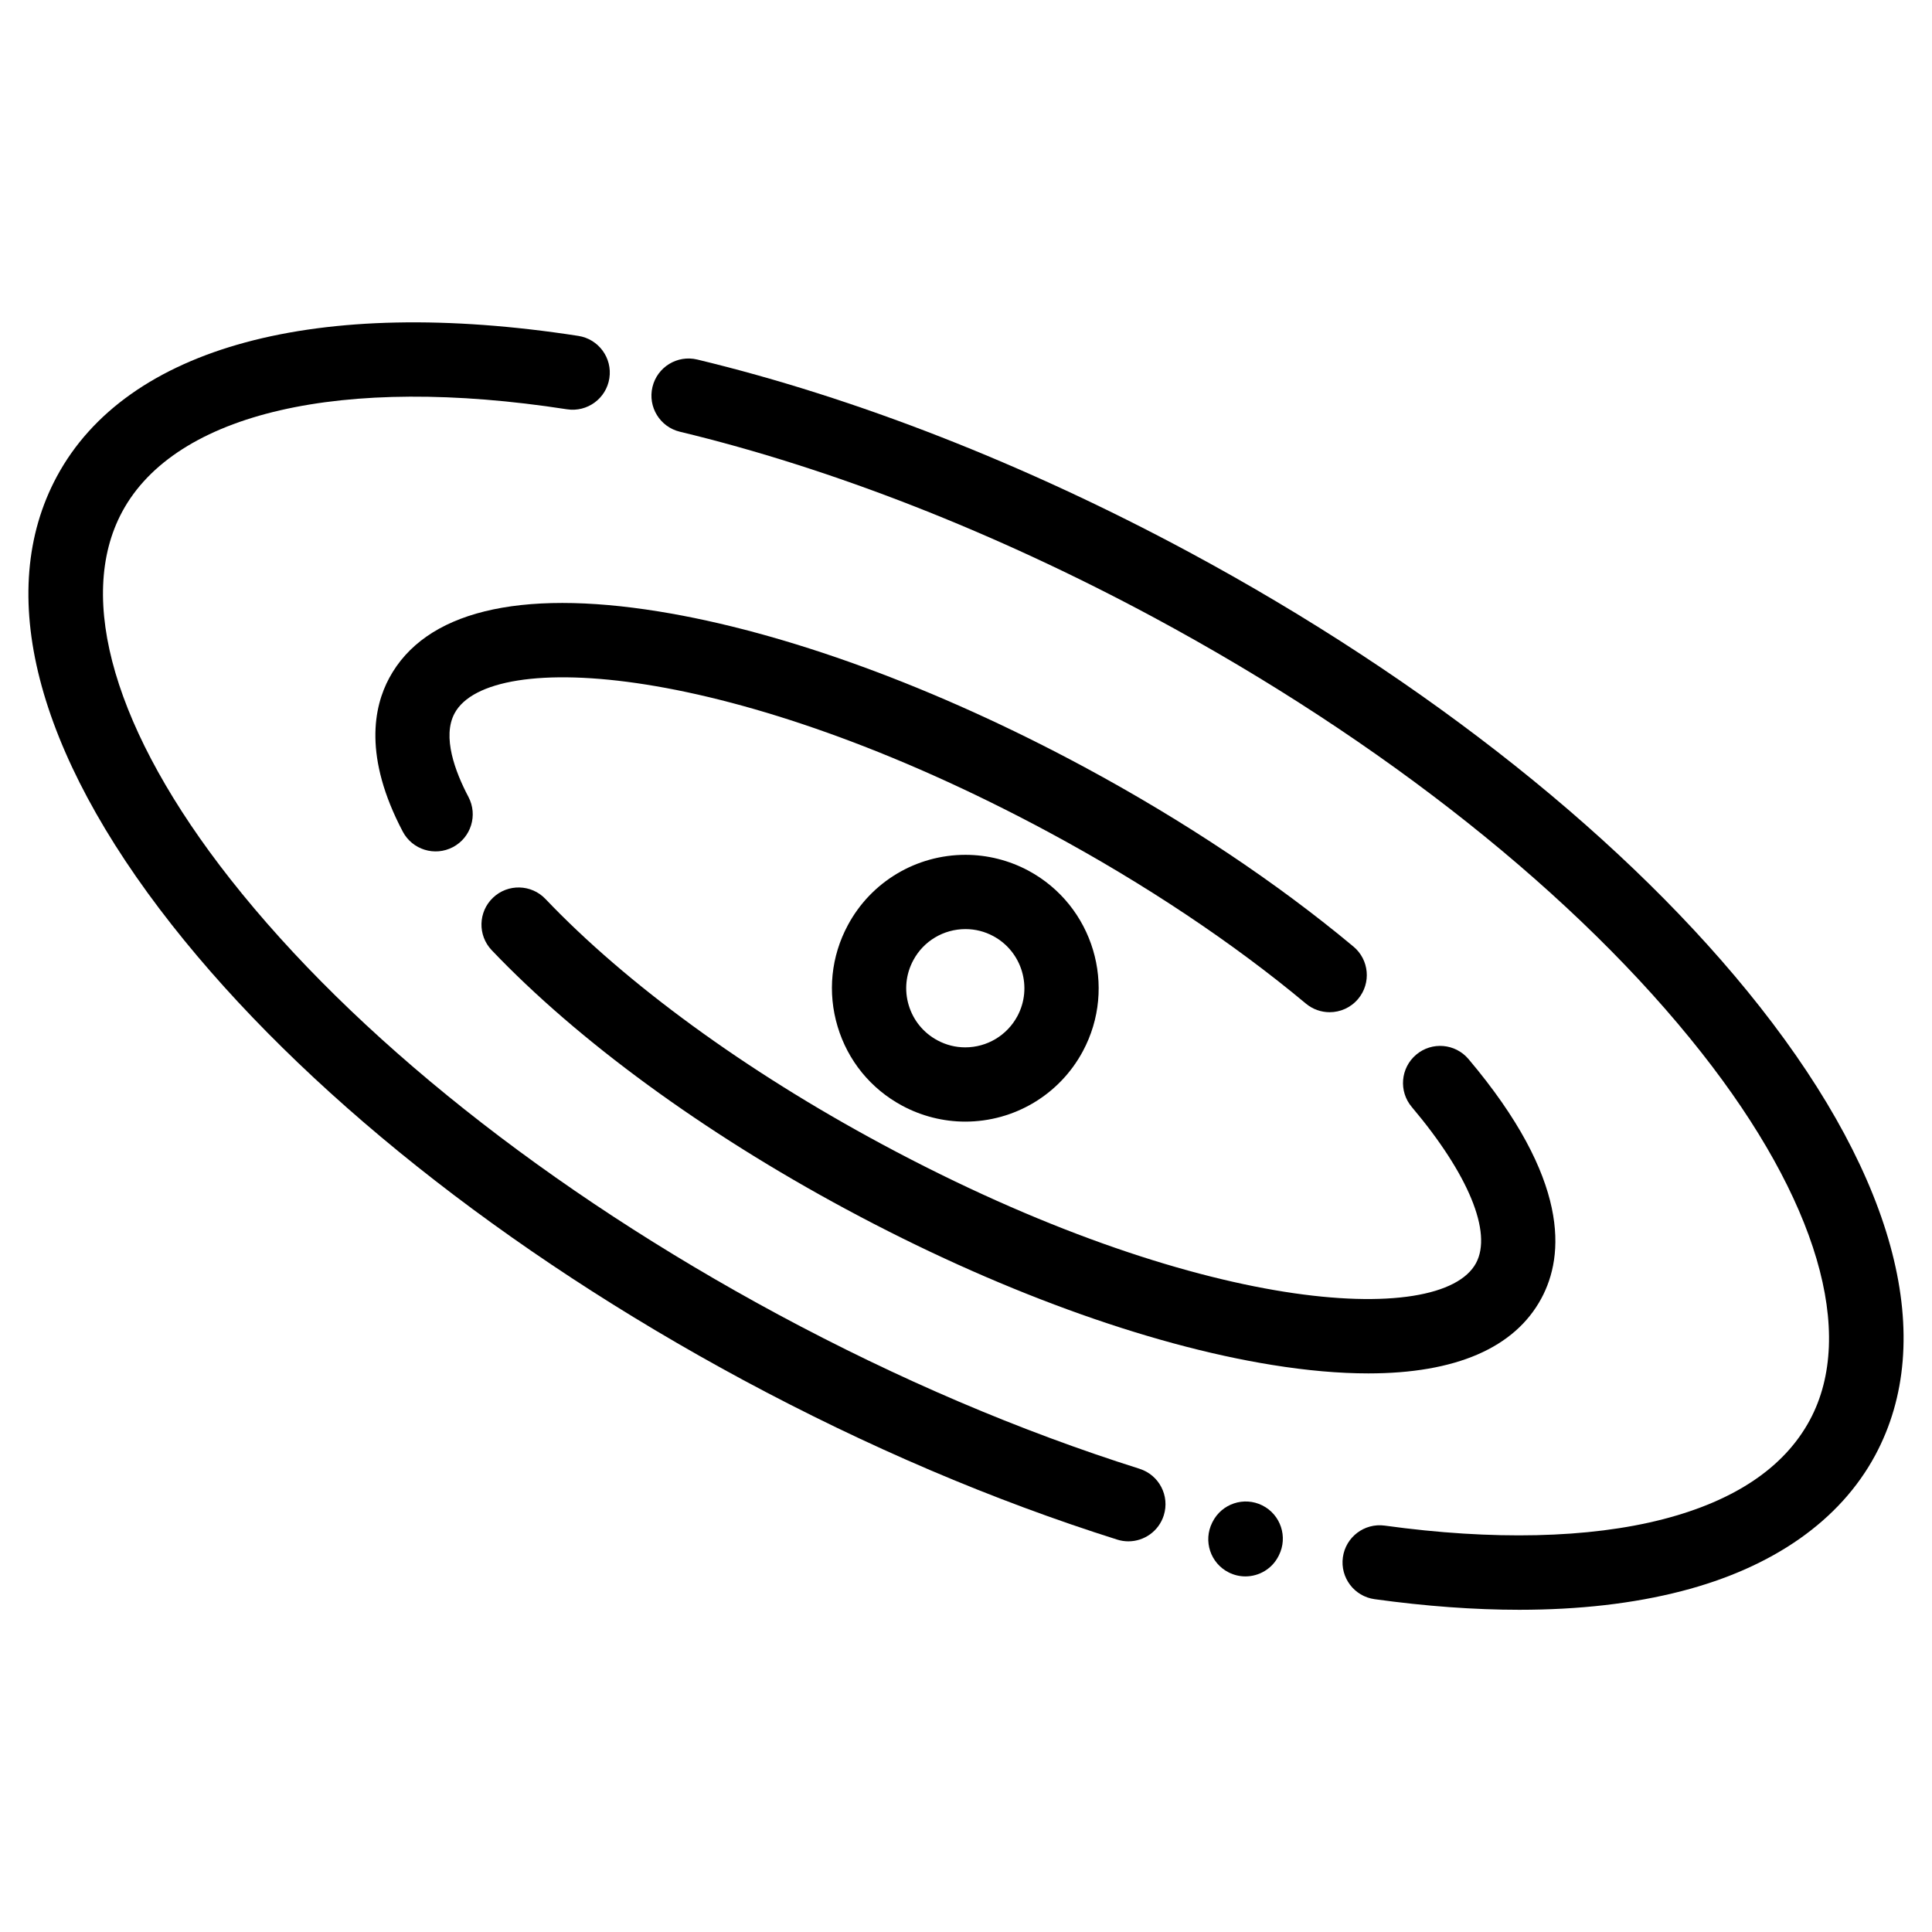
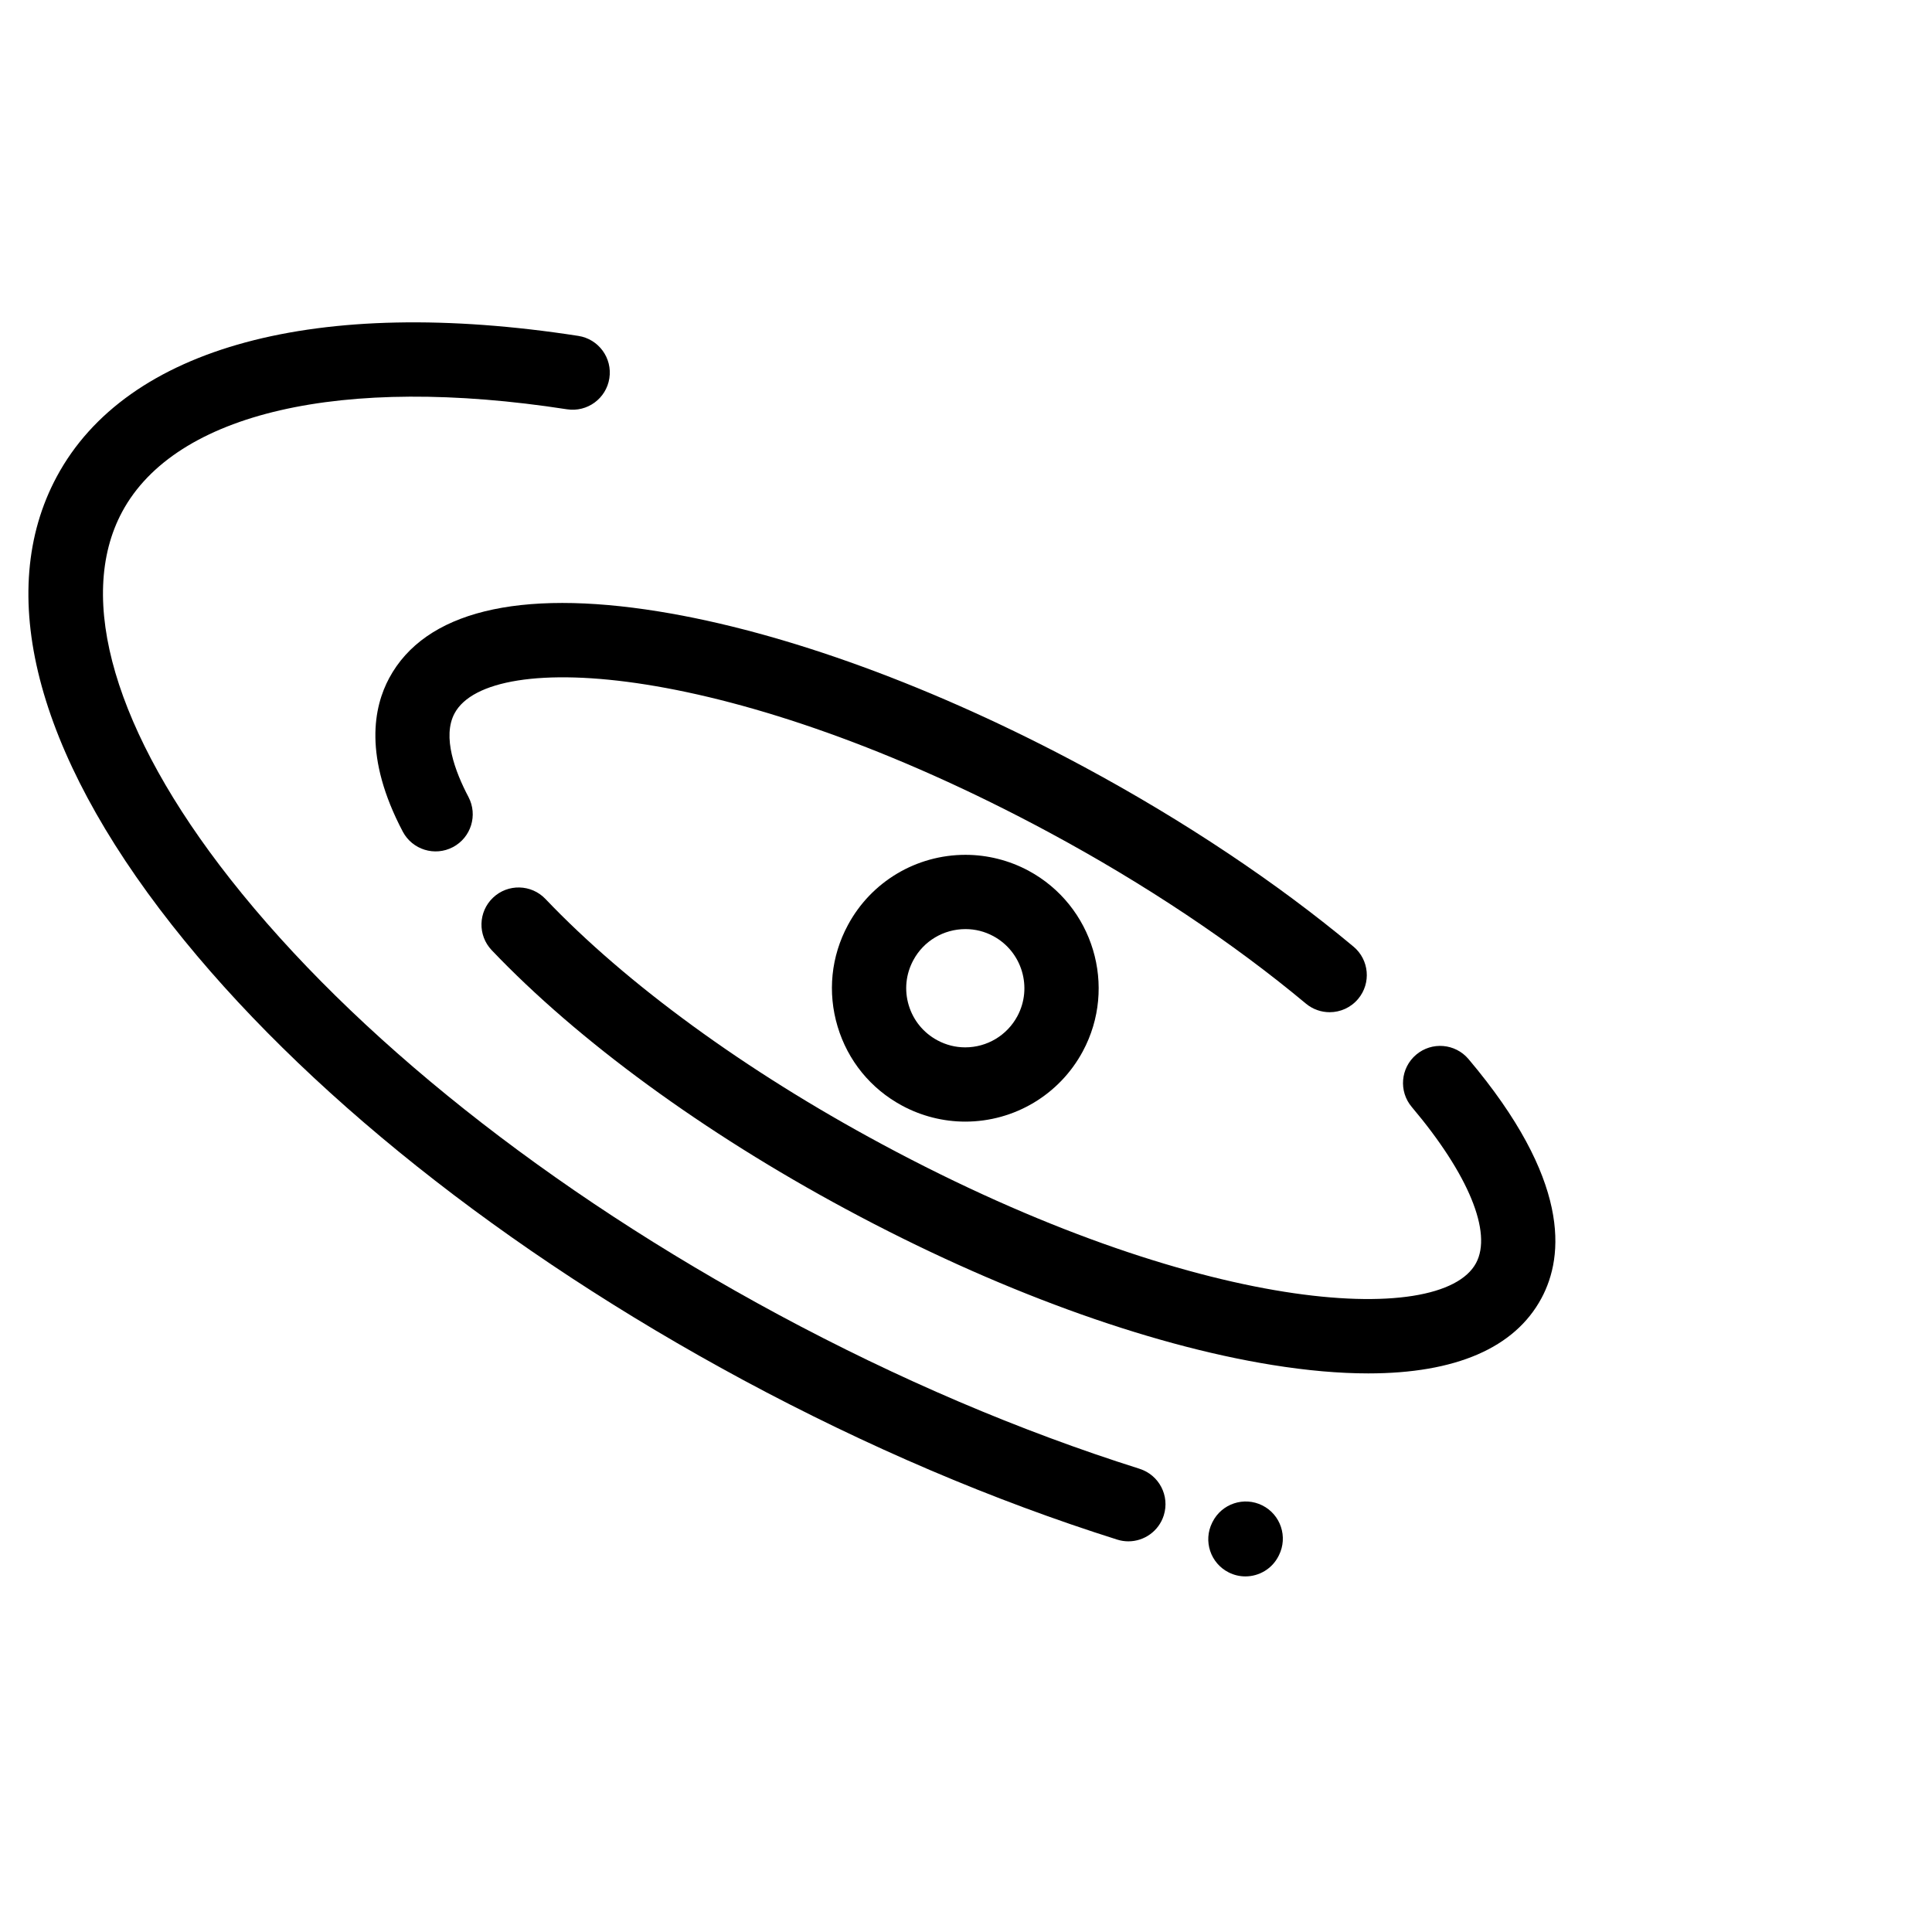
<svg xmlns="http://www.w3.org/2000/svg" fill="#000000" width="800px" height="800px" version="1.1" viewBox="144 144 512 512">
  <g>
    <path d="m445.99 533.24c-31.758-10.027-63.965-23.777-95.719-40.855-60.887-32.785-112.47-73.777-145.25-115.43-30.574-38.855-41.016-74.328-28.645-97.324 14.117-26.25 58.184-36.406 117.88-27.164 5.367 0.828 10.398-2.848 11.23-8.219s-2.848-10.398-8.219-11.23c-69.324-10.734-119.71 2.859-138.22 37.289-16.492 30.66-5.656 72.855 30.512 118.82 34.41 43.73 88.176 86.559 151.39 120.59 32.84 17.664 66.188 31.895 99.117 42.293 0.984 0.312 1.984 0.461 2.965 0.461 4.18 0 8.055-2.684 9.379-6.879 1.637-5.184-1.238-10.711-6.422-12.344z" />
-     <path d="m610.43 410.86c-34.418-43.734-88.18-86.559-151.38-120.58-43.27-23.273-88.316-40.91-130.27-51-5.281-1.27-10.598 1.98-11.867 7.266-1.27 5.285 1.98 10.598 7.266 11.867 40.336 9.703 83.75 26.715 125.55 49.195 60.875 32.77 112.46 73.758 145.24 115.42 30.582 38.859 41.027 74.324 28.656 97.305-6.738 12.516-19.836 21.359-38.926 26.285-19.594 5.055-45.09 5.637-73.727 1.684-5.379-0.738-10.352 3.019-11.094 8.402-0.742 5.383 3.019 10.352 8.402 11.094 13.59 1.875 26.391 2.812 38.352 2.812 15.855 0 30.23-1.648 42.98-4.938 24.273-6.262 42.023-18.715 51.34-36.012 16.496-30.641 5.656-72.832-30.52-118.8z" />
    <path d="m502.68 394.86c-20.262-16.914-44.926-33.371-71.32-47.582-39.414-21.215-79.473-35.859-112.8-41.238-37.262-6.016-61.957 0.09-71.41 17.645-4.121 7.637-6.848 20.891 3.582 40.691 2.535 4.809 8.484 6.652 13.293 4.121 4.809-2.531 6.652-8.484 4.121-13.293-3.527-6.691-7.023-15.969-3.672-22.18 9.277-17.23 73.707-13.551 157.56 31.578 25.246 13.594 48.77 29.277 68.035 45.359 1.84 1.535 4.078 2.285 6.301 2.285 2.816 0 5.613-1.203 7.559-3.535 3.484-4.164 2.926-10.371-1.246-13.852z" />
    <path d="m377.6 447.15c-35.977-19.332-67.598-42.383-89.039-64.906-3.746-3.938-9.977-4.09-13.91-0.344-3.938 3.746-4.09 9.977-0.344 13.91 22.84 23.992 56.215 48.383 93.973 68.672 39.414 21.215 79.477 35.855 112.8 41.234 9.312 1.504 17.832 2.25 25.531 2.25 23.113 0 38.789-6.727 45.879-19.902 6.082-11.285 7.668-31.445-19.32-63.398-3.508-4.152-9.715-4.676-13.867-1.168-4.152 3.508-4.676 9.715-1.168 13.867 15.031 17.797 21.398 33.262 17.027 41.371-9.277 17.227-73.703 13.547-157.57-31.586z" />
    <path d="m383.07 437.01c5.137 2.769 10.922 4.231 16.73 4.231 13.023 0 24.957-7.125 31.137-18.594 9.246-17.16 2.801-38.645-14.375-47.902-5.125-2.75-10.902-4.207-16.695-4.207-13.059 0-25 7.133-31.156 18.602-4.481 8.312-5.449 17.871-2.734 26.91 2.711 9.043 8.781 16.484 17.094 20.961zm2.969-38.547c2.727-5.086 8.023-8.242 13.82-8.242 2.598 0 5.082 0.629 7.375 1.859 7.609 4.102 10.469 13.625 6.371 21.234-2.742 5.086-8.031 8.246-13.809 8.246-2.598 0-5.086-0.633-7.394-1.875-3.688-1.988-6.379-5.285-7.582-9.293-1.203-4-0.773-8.234 1.219-11.93z" />
    <path d="m478.53 542.95c-4.859-2.43-10.77-0.461-13.203 4.402l-0.082 0.164c-2.43 4.859-0.461 10.773 4.402 13.203 1.414 0.707 2.914 1.043 4.394 1.043 3.609 0 7.086-1.992 8.809-5.441l0.082-0.164c2.426-4.867 0.457-10.777-4.402-13.207z" />
  </g>
</svg>